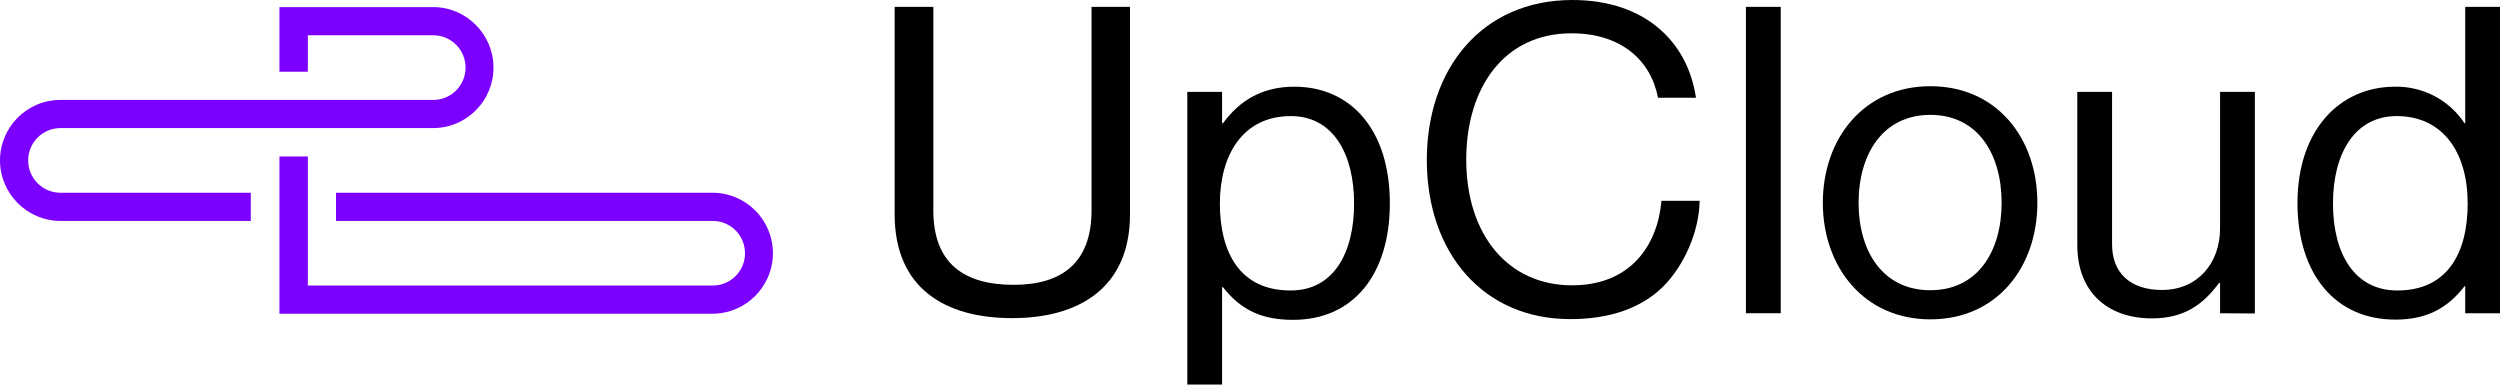
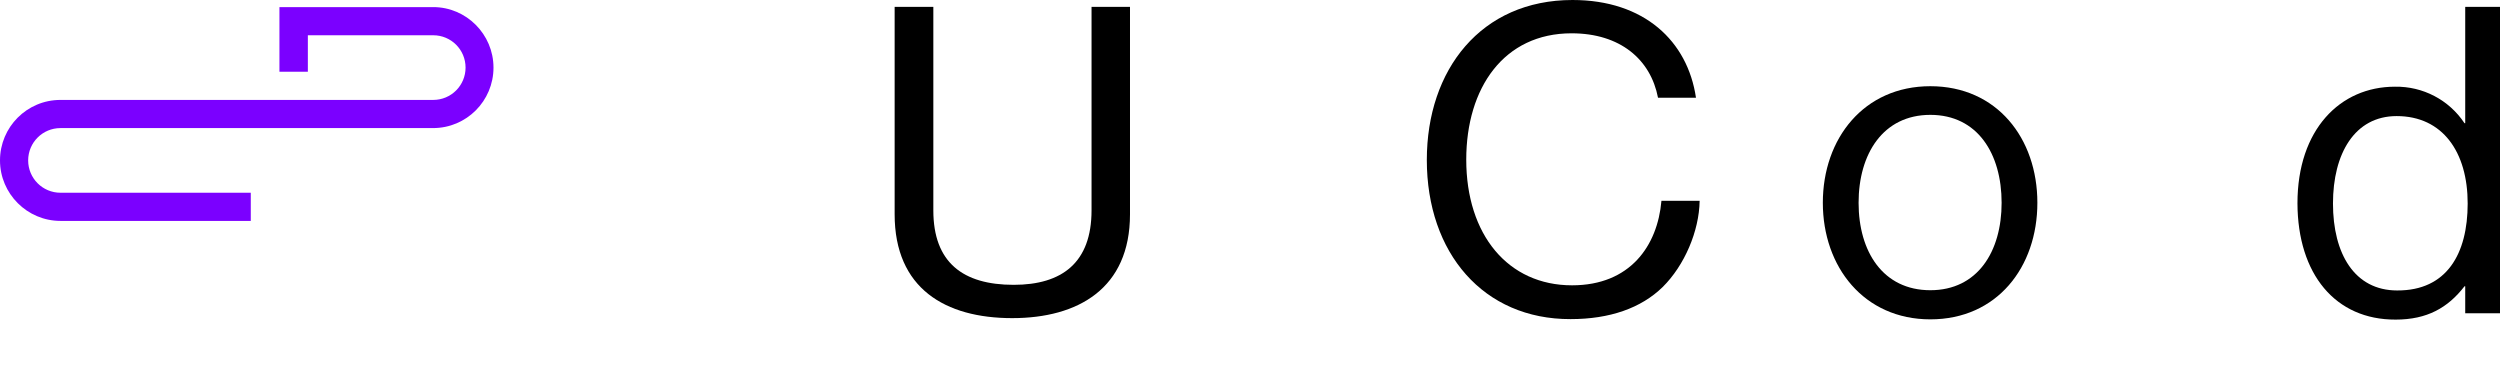
<svg xmlns="http://www.w3.org/2000/svg" version="1.1" id="Layer_1" x="0px" y="0px" style="enable-background:new 0 0 1220 330;" xml:space="preserve" viewBox="99.6 99.8 1020.8 157">
  <style type="text/css">	.st0{fill:#7B00FF;}</style>
  <g>
    <path d="M464.9,187.3v-84.7h15.8v83.1c0,21.3,12.1,30.4,32.8,30.4c19.8,0,31.8-9.1,31.8-30.4v-83.1H561v84.7   c0,30.3-21.2,42.4-48.1,42.4C485.6,229.7,464.9,217.6,464.9,187.3z" />
-     <path d="M628.1,135.2c-13.1,0-22.3,5.6-29.1,14.9h-0.4v-12.8h-14.2v119.5h14.2v-39.7h0.4c7.5,9.6,16.3,13.3,28.6,13.3   c24.6,0,39.5-18.5,39.5-47.6C667.1,152.7,651.1,135.2,628.1,135.2z M626.5,218.4c-20.9,0-28.8-15.9-28.8-35.5s9.2-35.7,29-35.7   c17.2,0,25.8,15.4,25.8,35.7C652.5,203.4,643.9,218.5,626.5,218.4z" />
    <path d="M682.2,165.1c0-36.8,22.1-65.3,59.5-65.3c29.3,0,47,16.8,50.4,39.9h-15.5c-3-15.6-15.4-26.3-35.3-26.3   c-27.6,0-43,22.2-43,51.6c0,30.6,17,51.3,43.2,51.3c23.7,0,34.9-16.1,36.5-34.5h15.6c-0.2,12.4-6.2,26.4-15.1,35.2   c-8.8,8.6-21.6,13.1-37.6,13.1C705.3,230.2,682.2,203.1,682.2,165.1L682.2,165.1z" />
-     <rect x="812.5" y="102.6" width="14.2" height="125.1" />
    <path d="M887.8,135c-27.1,0-43.9,21.3-43.9,47.6c0,26.2,16.8,47.6,43.9,47.6c27.2,0,43.7-21.3,43.7-47.6S915,135,887.8,135z    M887.8,218.3c-19.3,0-29.3-15.7-29.3-35.7s10-35.9,29.3-35.9s29.1,15.9,29.1,35.9C916.9,202.5,907.1,218.3,887.8,218.3z" />
-     <path d="M1006.1,227.7v-12.4h-0.4c-6.5,8.8-14.2,14.5-27.4,14.5c-18.6,0-30.5-11.2-30.5-29.9v-62.6H962v62.3   c0,11.7,7.5,18.6,20.4,18.6c14.4,0,23.7-10.8,23.7-25.2v-55.7h14.2v90.5L1006.1,227.7L1006.1,227.7z" />
    <path d="M1106.2,102.6v47.5h-0.3c-6.3-9.5-17-15.1-28.4-14.9c-22.4,0-39.8,17.5-39.8,47.6c0.1,29,15.5,47.6,40.1,47.5   c12.8,0,21.3-4.8,28.1-13.6h0.3v11h14.2V102.6H1106.2z M1078.4,218.4c-17.4,0-26.2-15-26.2-35.5c0-20.3,8.8-35.7,26-35.7   c18.8,0,29,14.7,29,35.7C1107.2,203.4,1098.7,218.5,1078.4,218.4z" />
-     <path class="st0" d="M390.5,178.5c13.7,0,24.7,11.1,24.7,24.7c0,13.6-11.1,24.7-24.7,24.7H213.7v-64.2h11.6v52.7h165.3   c7.3,0,13.2-5.9,13.2-13.2s-5.9-13.2-13.2-13.2H236.8v-11.5H390.5L390.5,178.5z" />
    <path class="st0" d="M276.5,102.7h-62.8v26.4h11.6v-14.9h51.2c7.3,0,13.2,5.9,13.2,13.2c0,7.3-5.9,13.2-13.2,13.2H124.3   c-13.7,0-24.7,11.1-24.7,24.7s11.1,24.7,24.7,24.7h77.7v-11.5h-77.7c-7.3,0-13.2-5.9-13.2-13.2c0-7.3,5.9-13.2,13.2-13.2h152.1   c13.7,0,24.7-11.1,24.7-24.7S290,102.7,276.5,102.7L276.5,102.7z" />
  </g>
</svg>